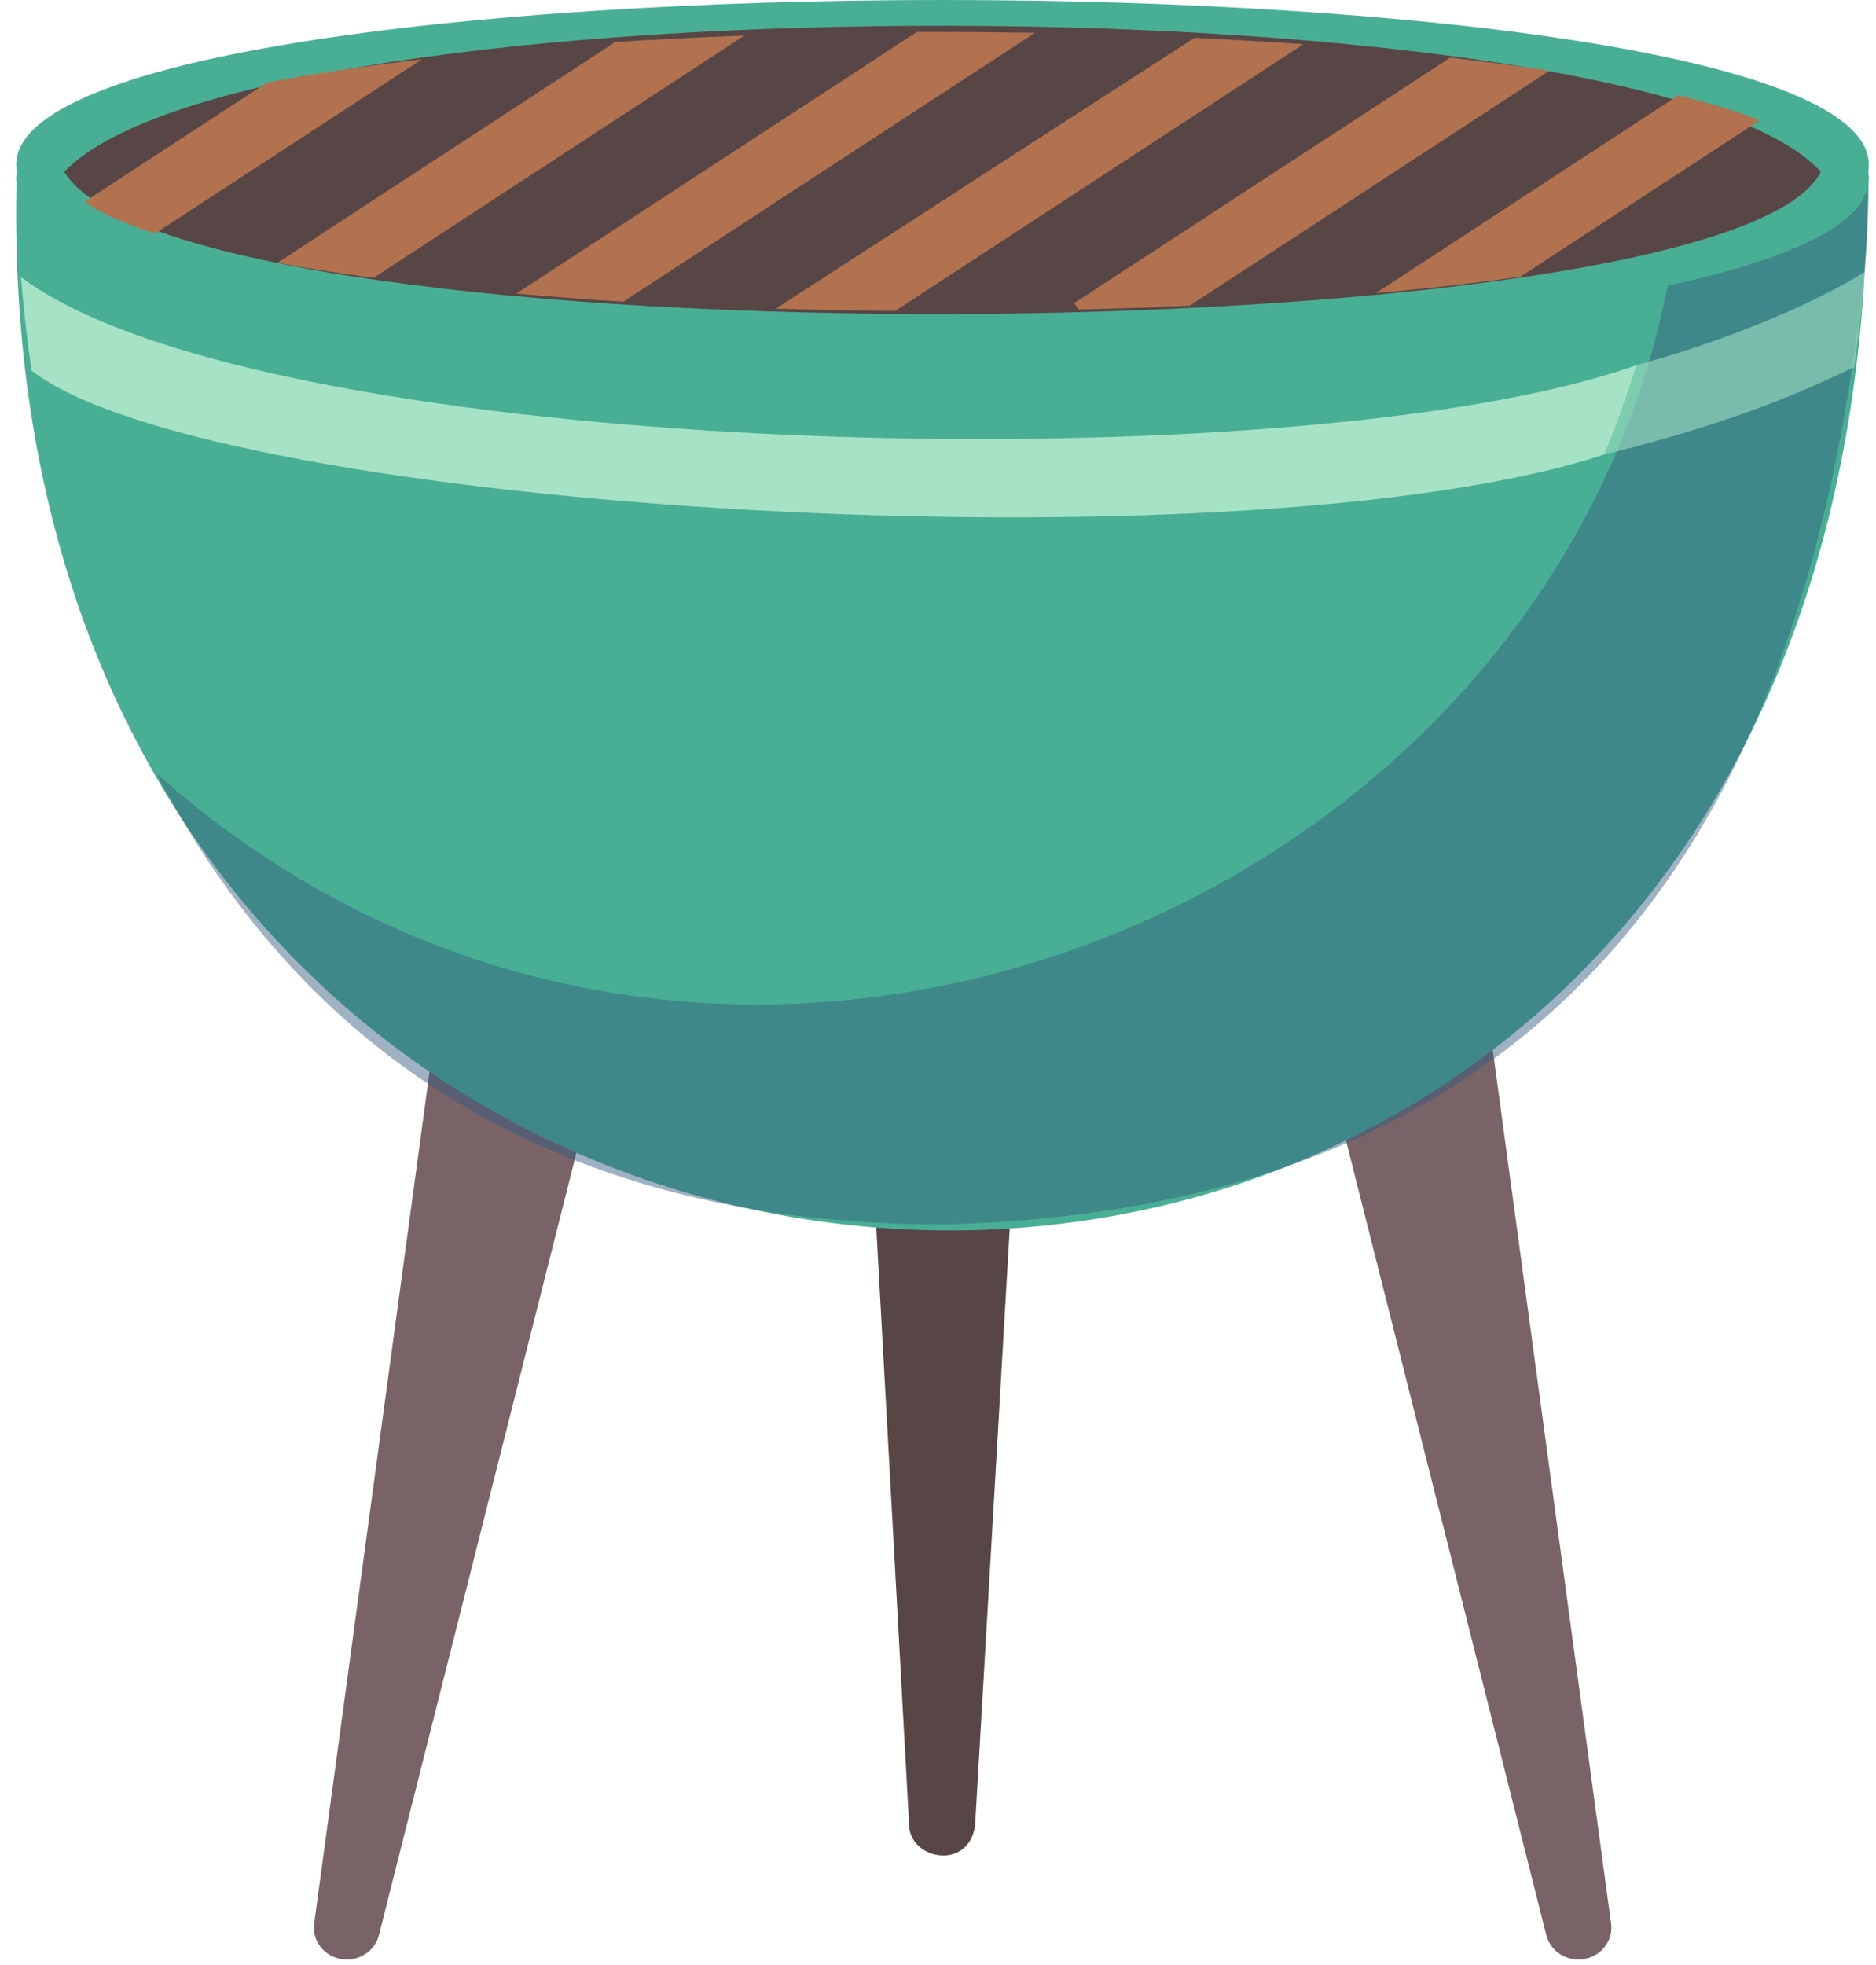
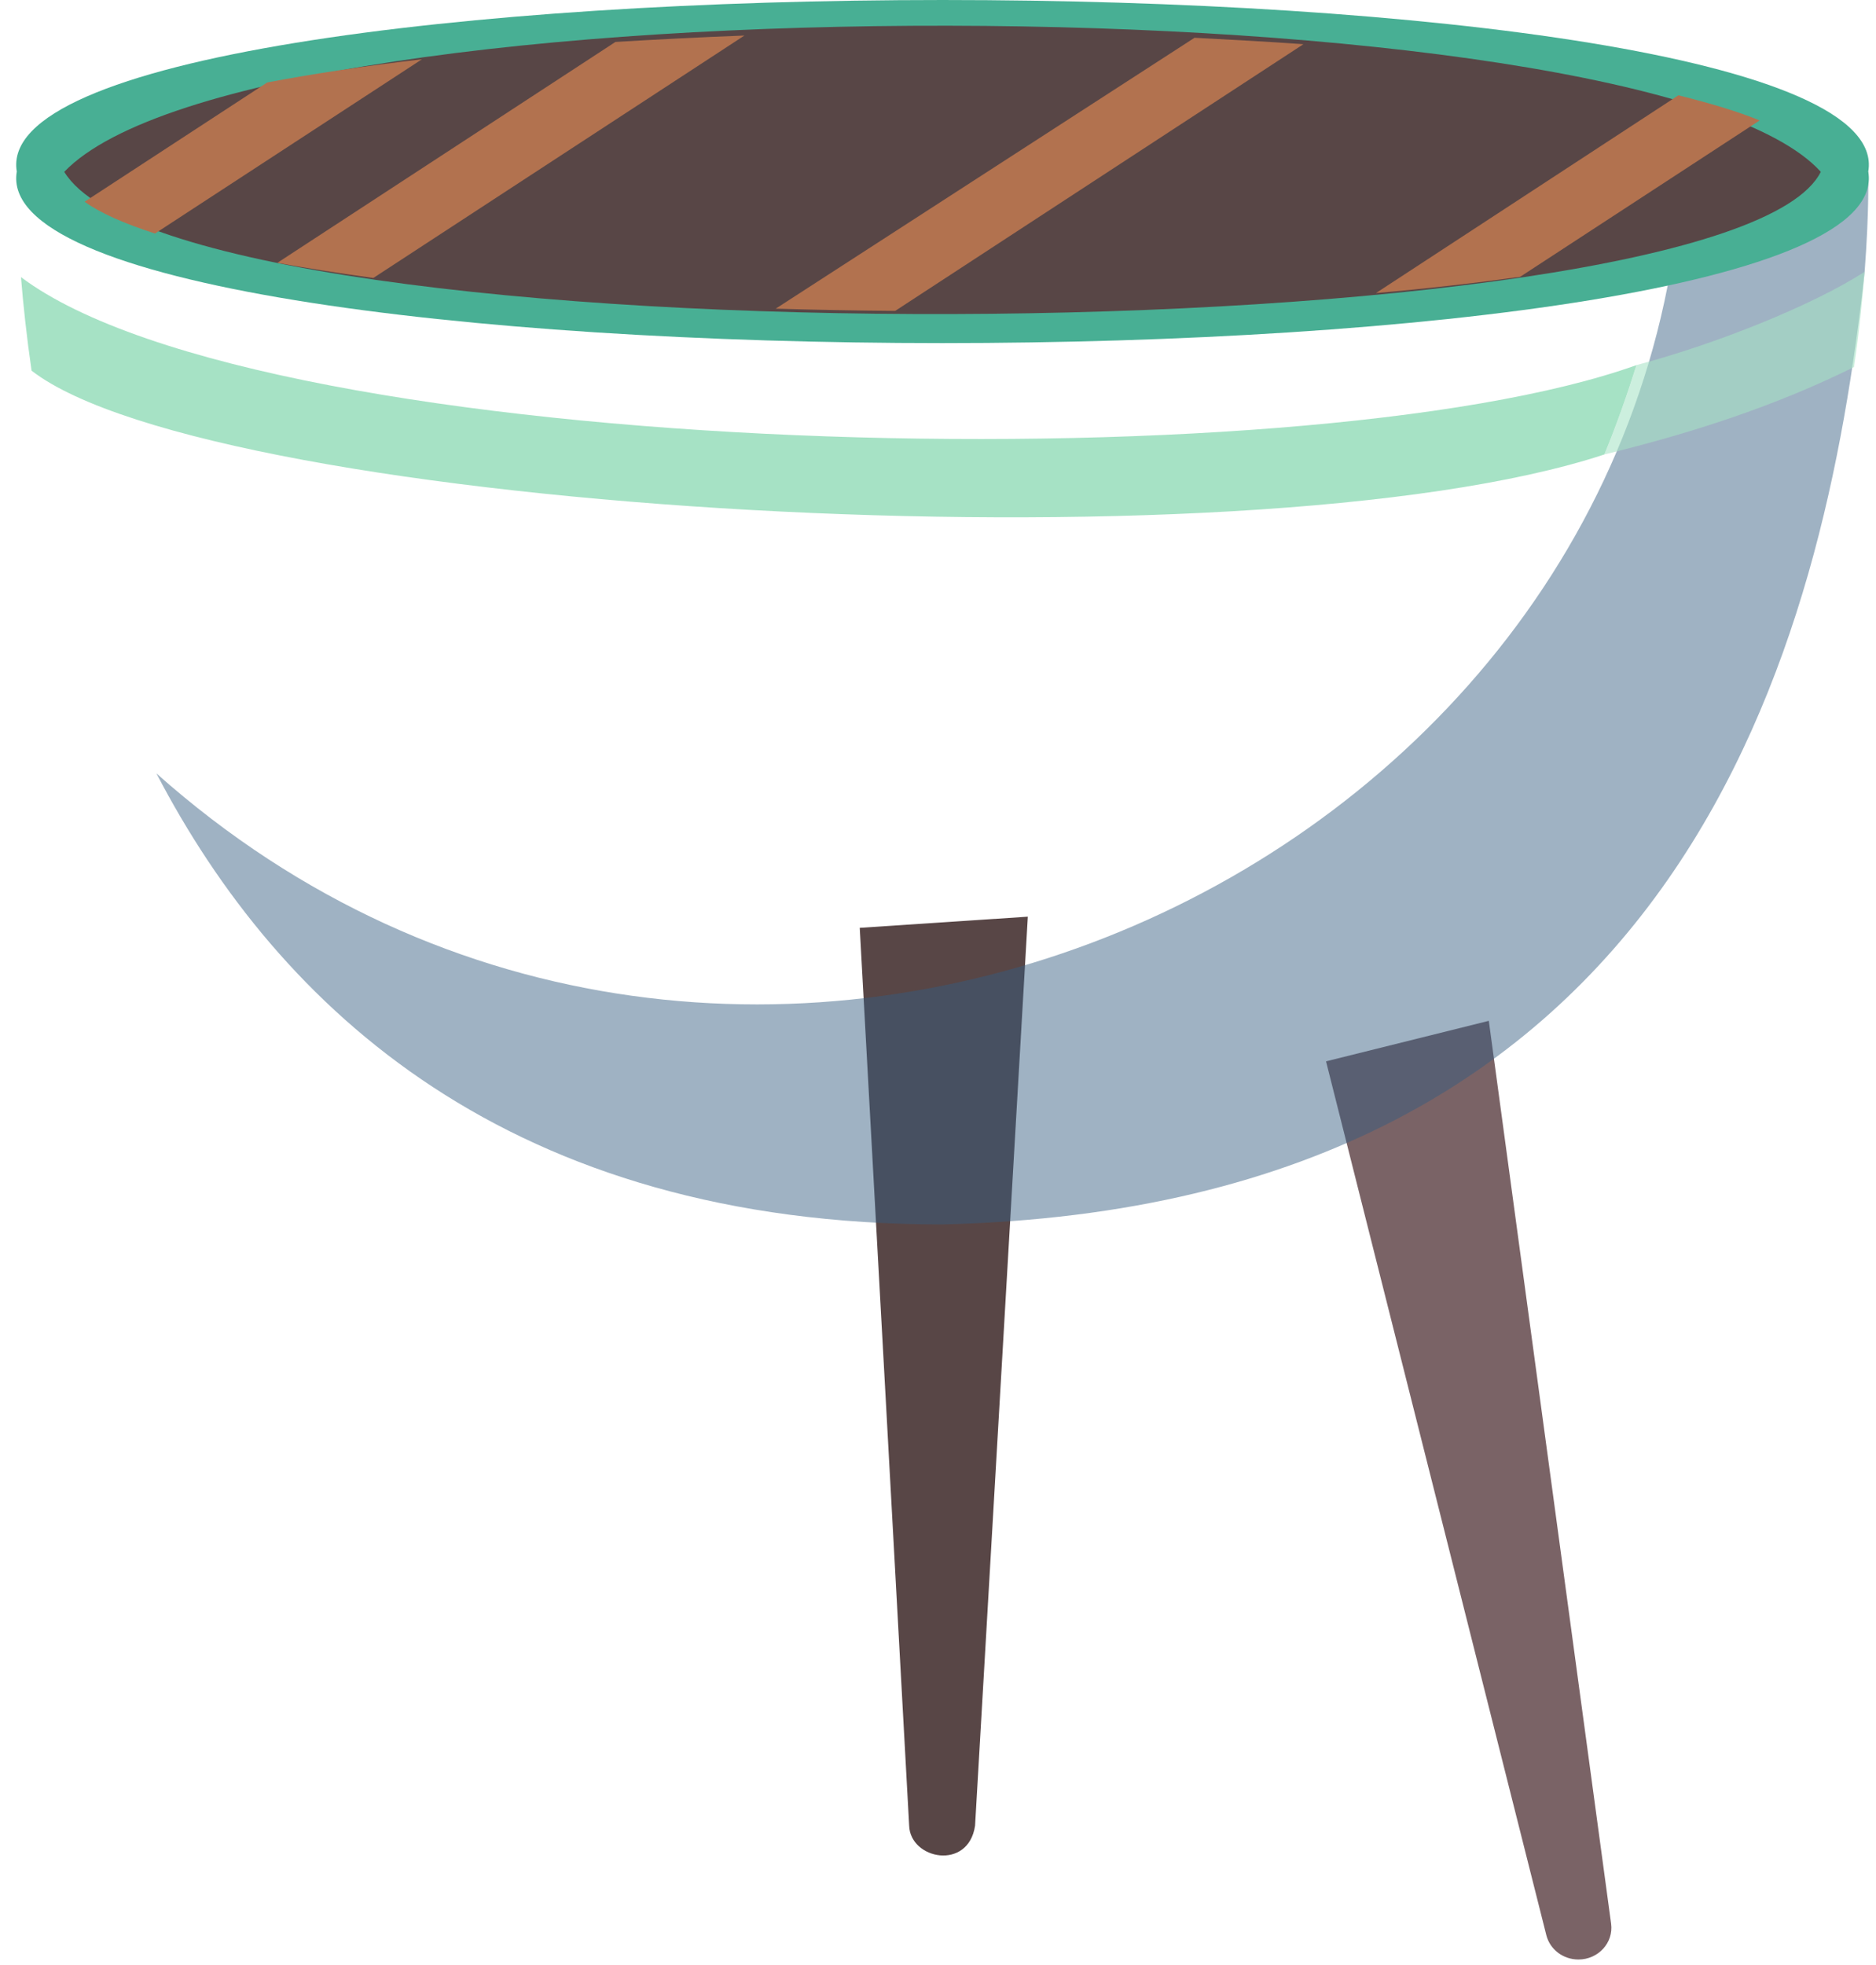
<svg xmlns="http://www.w3.org/2000/svg" width="106" height="111" viewBox="0 0 106 111" fill="none">
  <path d="M58.075 51.783L55.094 103.136C54.715 105.691 51.418 105.045 51.37 103.12C51.323 102.126 48.578 52.414 48.578 52.414L58.075 51.783Z" fill="#584646" />
-   <path d="M24.66 57.667L17.75 108.673C17.608 109.746 18.476 110.693 19.596 110.693C20.464 110.693 21.205 110.125 21.41 109.32L33.874 59.955L24.66 57.667Z" fill="#7A6366" />
  <path d="M84.123 57.667L91.033 108.673C91.175 109.746 90.307 110.693 89.187 110.693C88.319 110.693 87.578 110.125 87.373 109.32L74.925 59.955L84.123 57.667Z" fill="#7A6366" />
-   <path d="M105.358 15.355C101.193 91.224 -1.229 85.561 0.948 9.707H105.563C105.563 9.707 105.626 11.852 105.358 15.355Z" fill="#48AF94" />
  <g opacity="0.47">
    <path d="M105.358 15.355C103.07 36.211 95.34 68.159 53.248 69.169C28.81 69.169 15.778 57.005 8.837 43.689C41.384 72.655 92.705 49.905 95.04 9.707H105.547C105.563 9.707 105.626 11.852 105.358 15.355Z" fill="#345C7F" />
  </g>
  <path d="M105.563 9.691C107.756 22.612 -1.26 22.612 0.948 9.691C-1.245 -3.23 107.772 -3.23 105.563 9.691Z" fill="#48AF94" />
  <path d="M102.881 9.707C97.675 20.135 10.351 20.703 3.63 9.707C14.343 -1.448 93.068 -1.148 102.881 9.707Z" fill="#584646" />
  <path d="M92.468 20.624C91.948 22.28 91.348 23.984 90.654 25.672C70.255 32.377 12.071 28.907 1.784 20.939C1.5 18.983 1.311 17.2 1.185 15.654C15.021 26.051 73.568 27.408 92.468 20.624Z" fill="#A6E2C5" />
  <g opacity="0.57">
    <path d="M105.358 15.354C105.232 16.901 105.058 18.731 104.758 20.734C100.436 22.88 95.75 24.426 90.654 25.672C91.348 23.984 91.948 22.28 92.468 20.624C96.933 19.441 102.392 17.264 105.358 15.354Z" fill="#A6E2C5" />
  </g>
  <path d="M23.84 3.349L8.758 13.193C7.006 12.625 5.65 12.026 4.782 11.395L15.1 4.658C17.672 4.169 20.606 3.727 23.84 3.349Z" fill="#B2724F" />
  <path d="M42.062 2.008L21.095 15.702C19.154 15.434 17.34 15.149 15.668 14.85L34.773 2.37C37.124 2.228 39.554 2.102 42.062 2.008Z" fill="#B2724F" />
-   <path d="M58.486 1.85L35.215 17.043C33.133 16.916 31.113 16.759 29.173 16.585L51.812 1.802C54.021 1.802 56.293 1.818 58.486 1.85Z" fill="#B2724F" />
  <path d="M73.647 2.497L50.581 17.563C48.278 17.547 46.054 17.5 43.829 17.437L67.494 2.134C69.608 2.244 71.659 2.355 73.647 2.497Z" fill="#B2724F" />
-   <path d="M87.546 3.995L67.226 17.264C65.175 17.358 63.077 17.437 60.931 17.484L60.694 17.122L81.945 3.254C83.918 3.491 85.795 3.727 87.546 3.995Z" fill="#B2724F" />
  <path d="M99.426 6.804L85.89 15.639C83.381 15.986 80.668 16.301 77.749 16.554L94.835 5.384C96.665 5.841 98.195 6.299 99.426 6.804Z" fill="#B2724F" />
</svg>